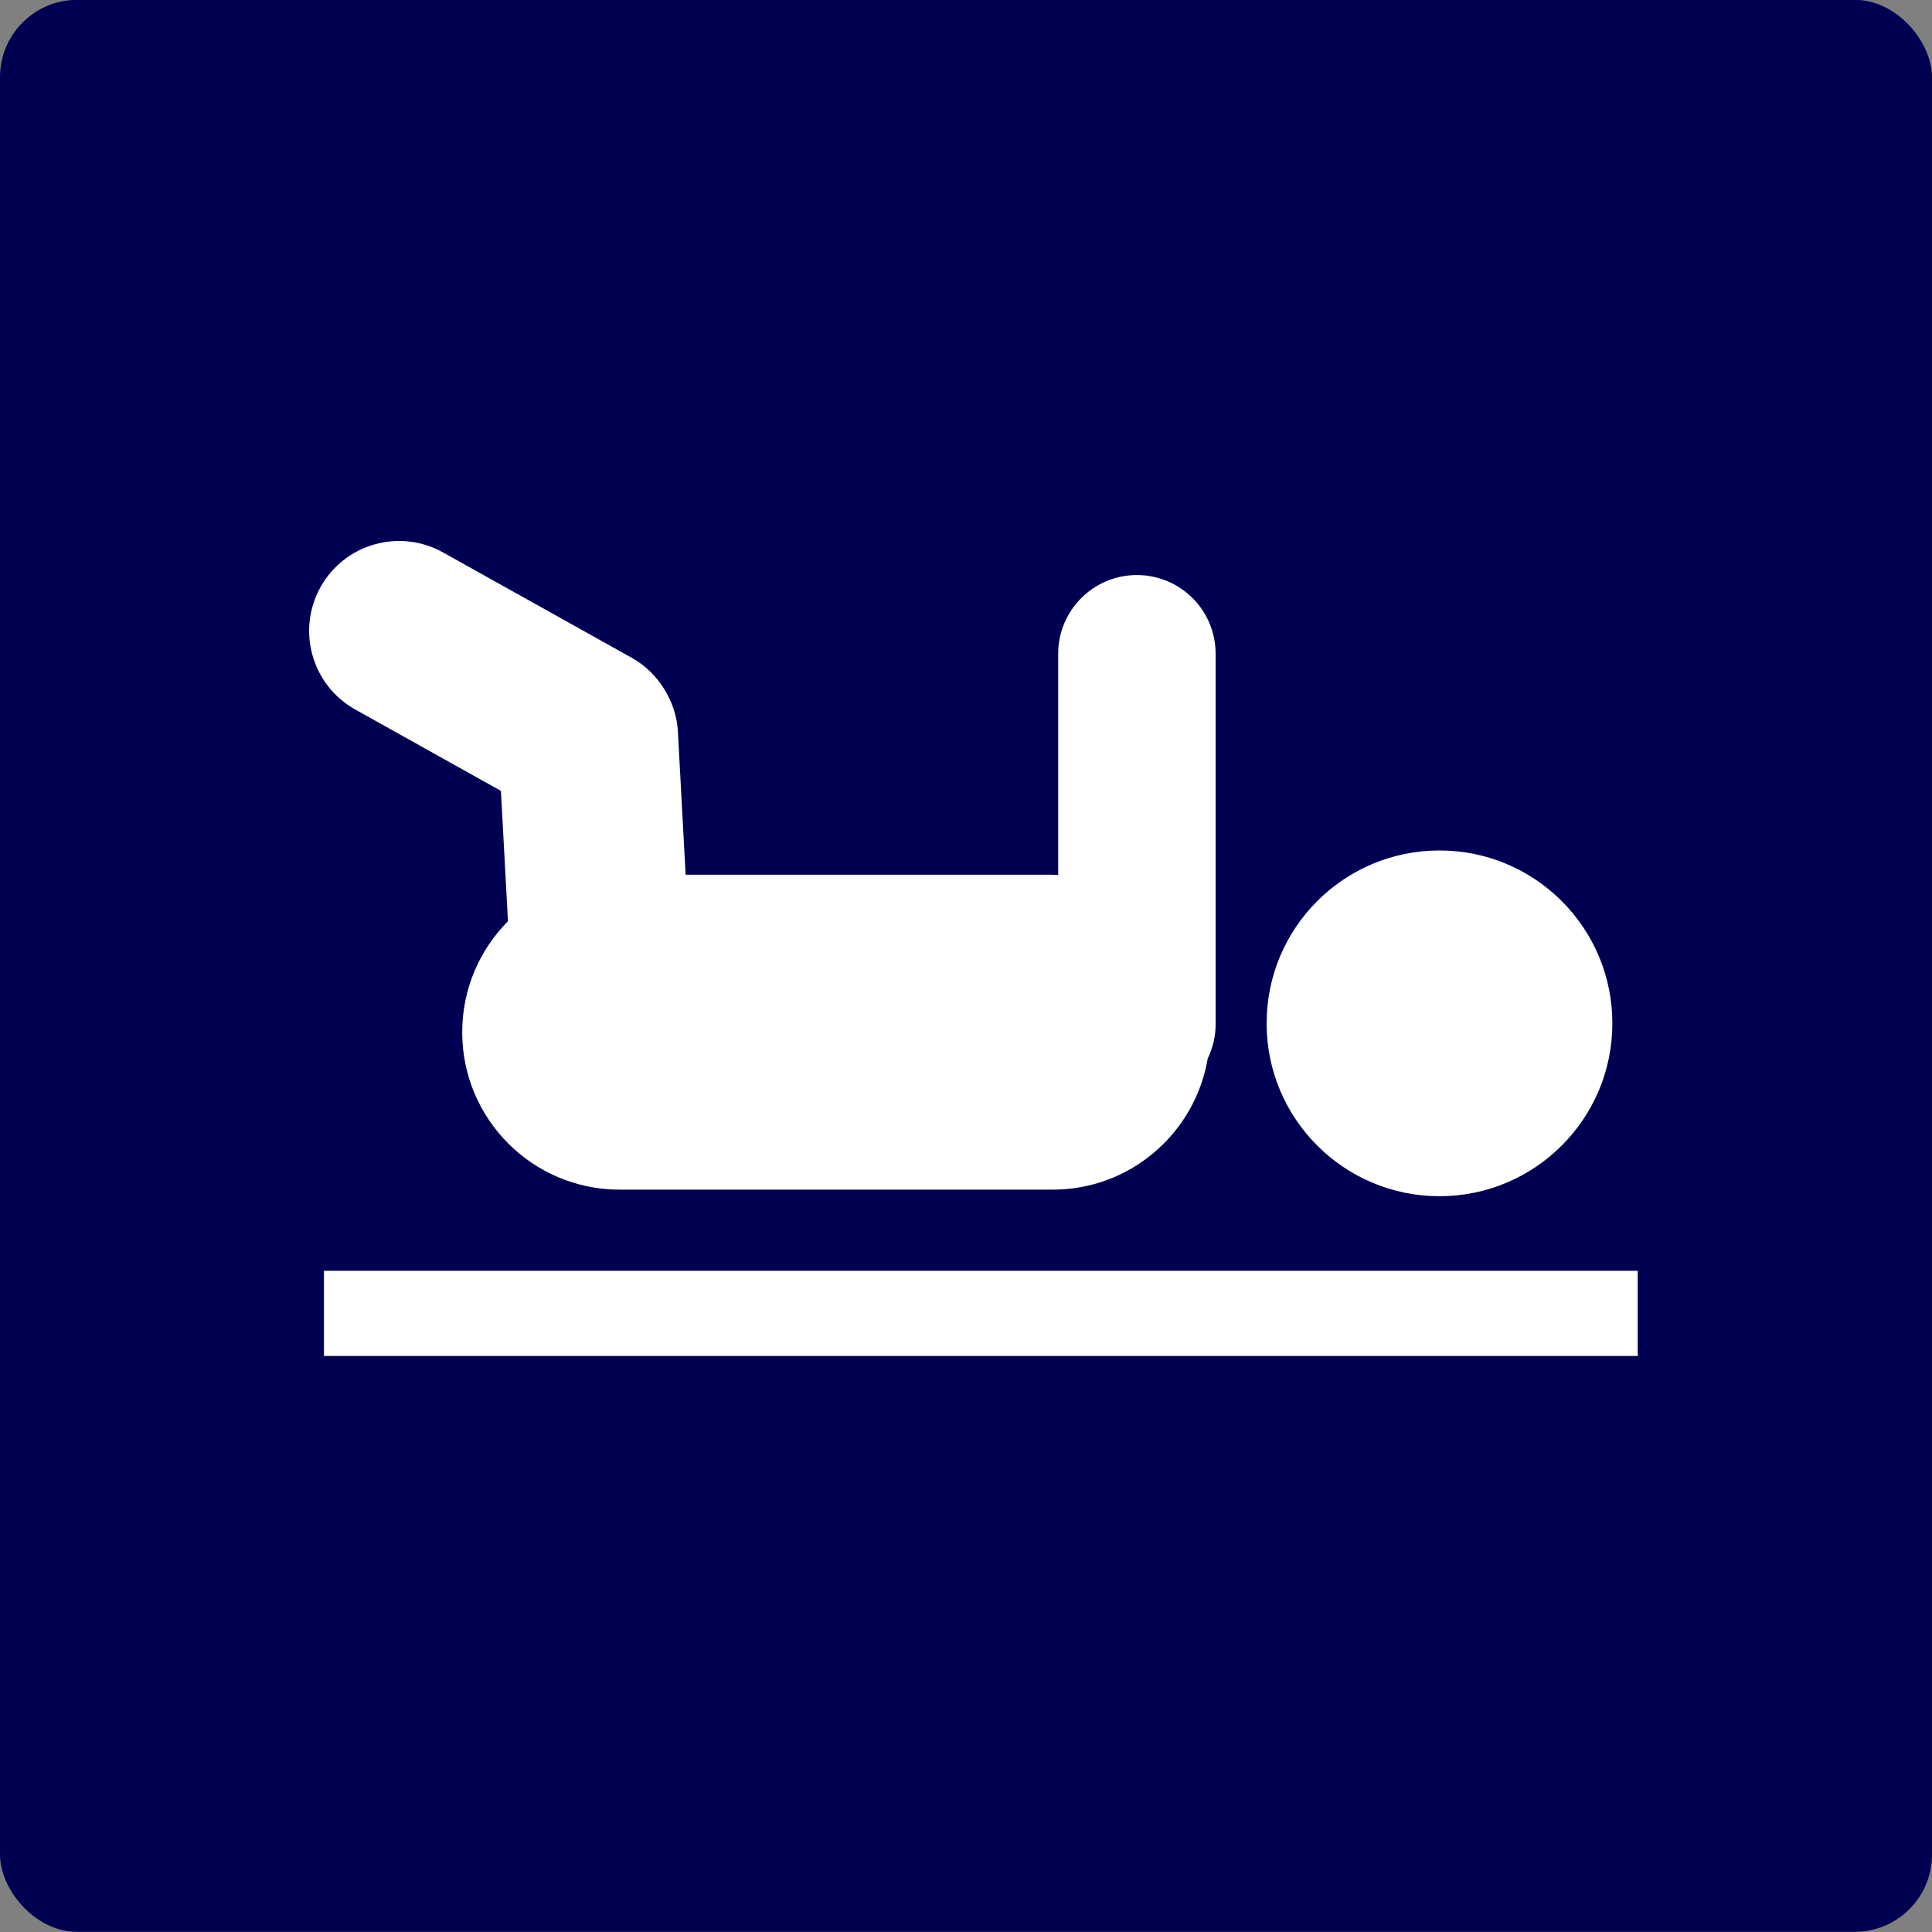
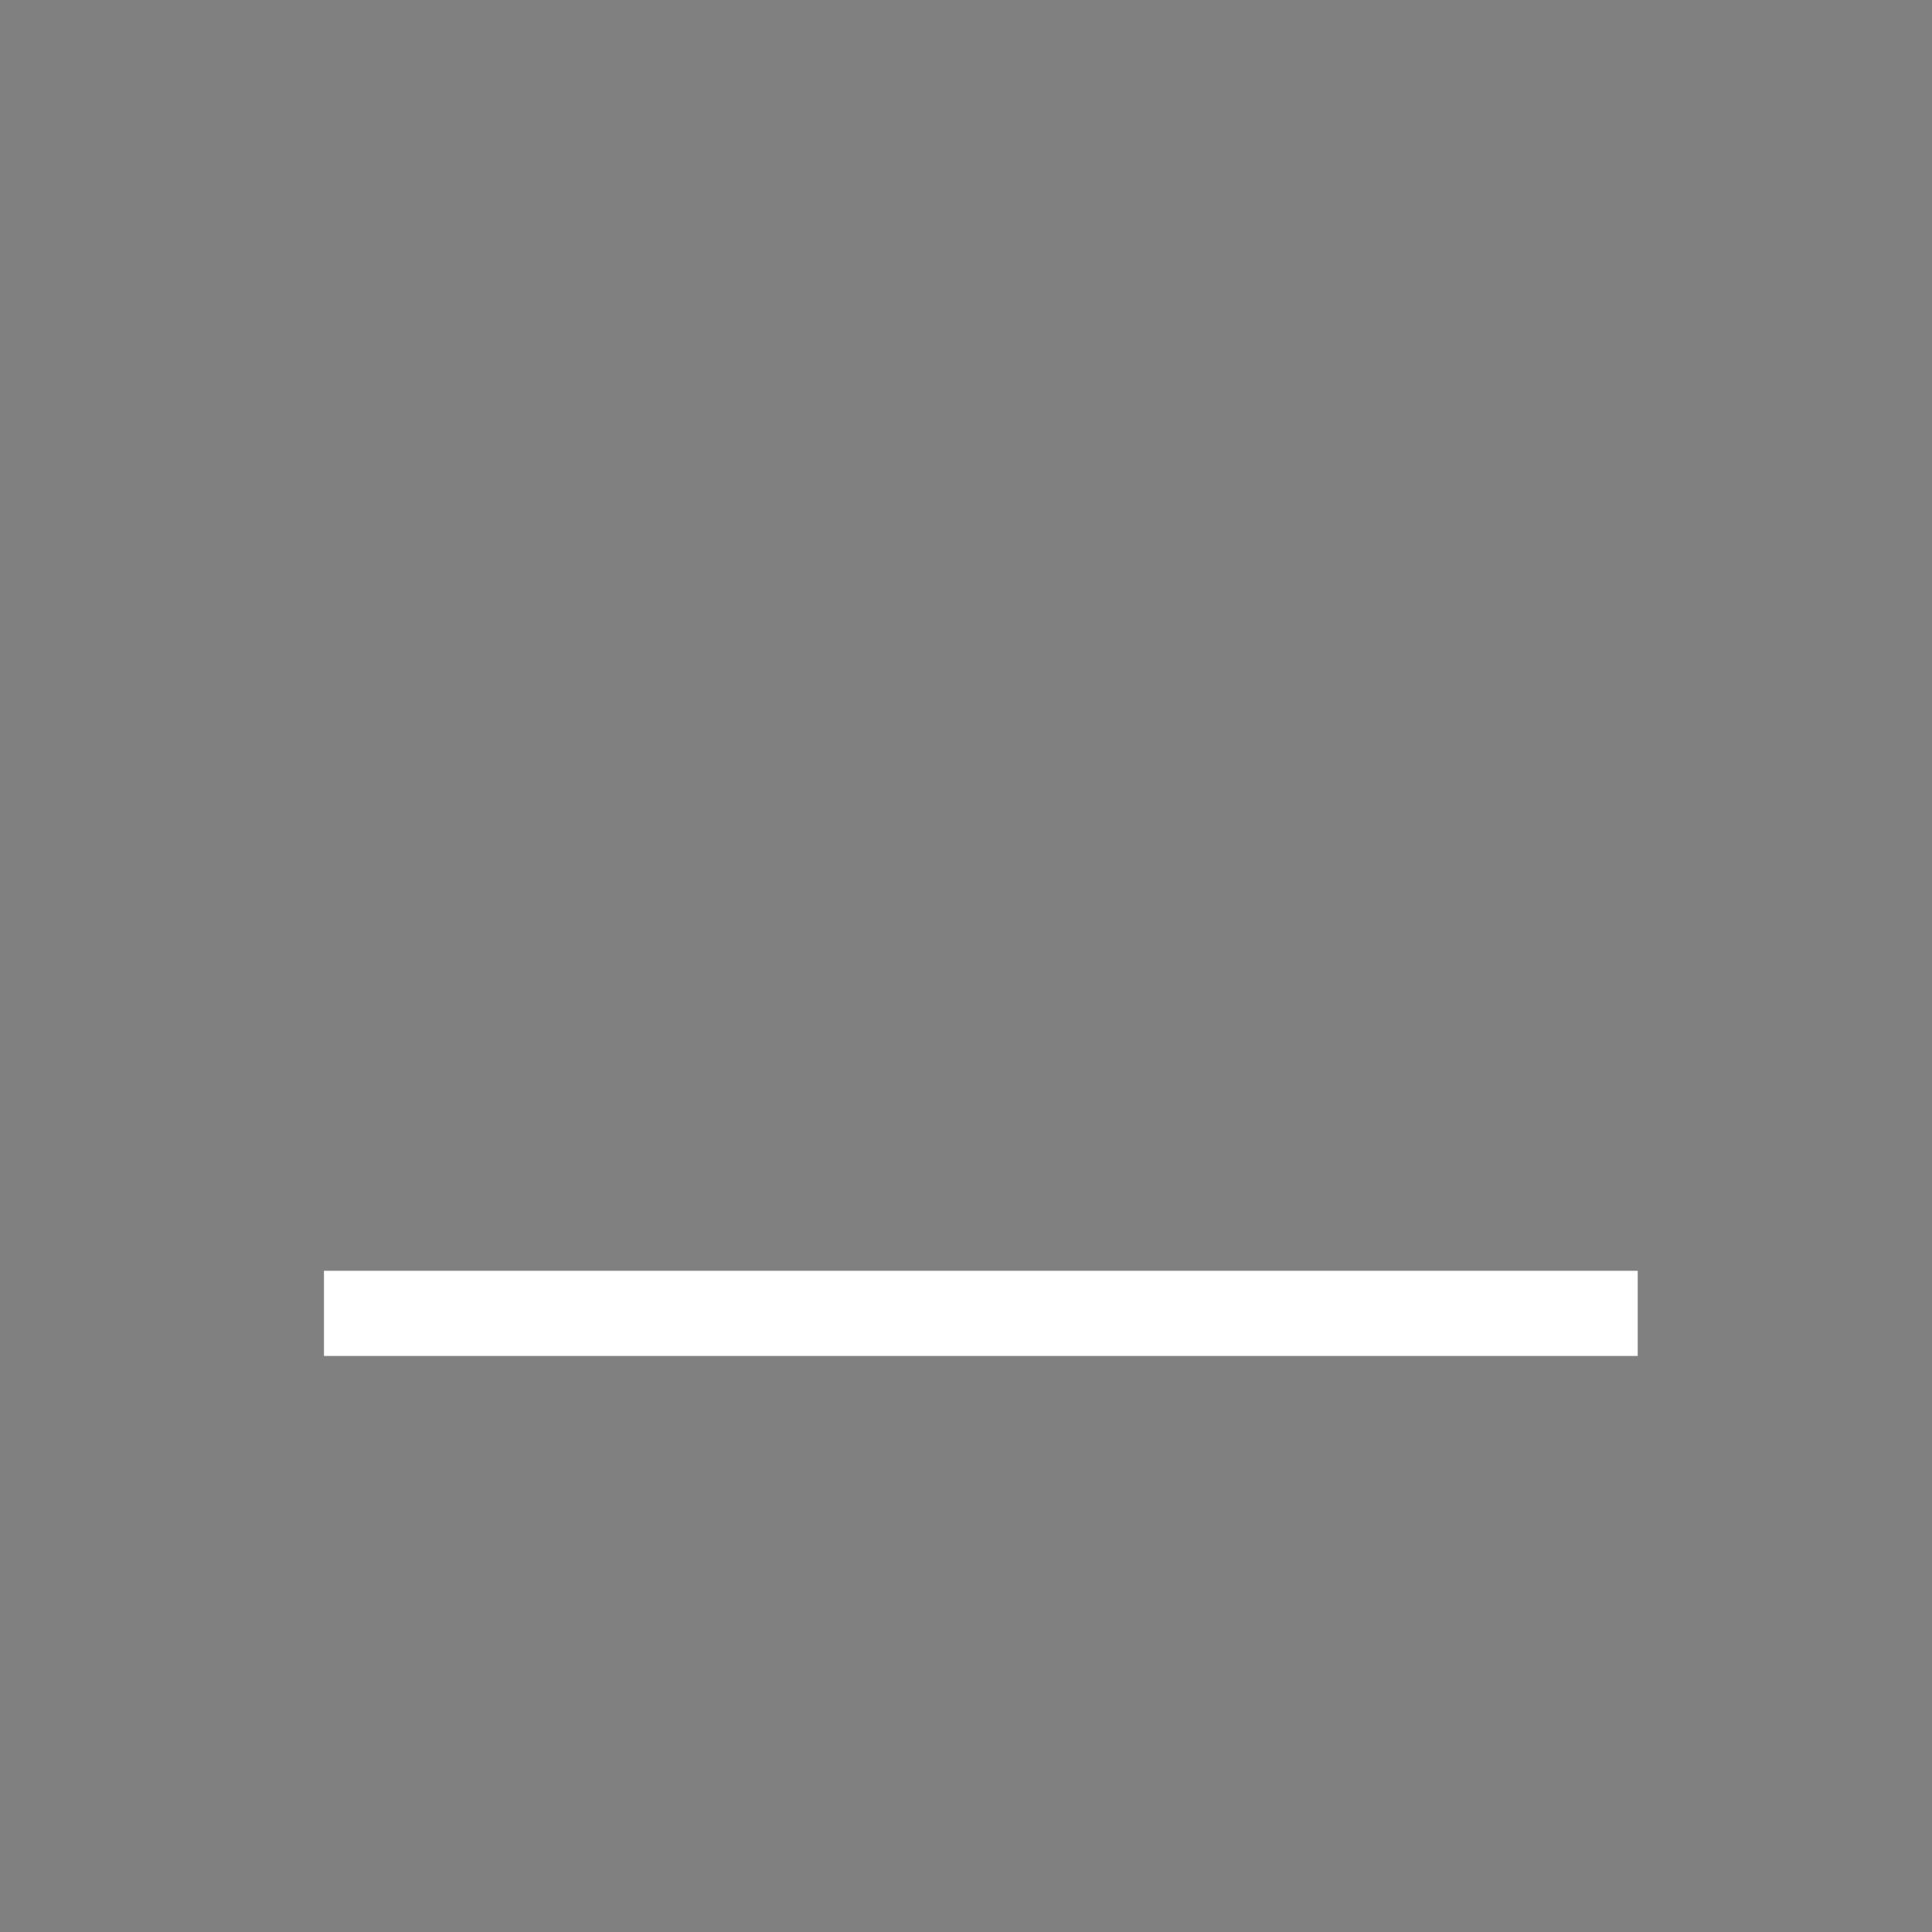
<svg xmlns="http://www.w3.org/2000/svg" width="25" height="25" viewBox="0 0 25 25" fill="none">
  <rect x="0" y="0" width="25" height="25" fill="#808080" stroke="none" />
  <g id="Group 2199">
-     <rect id="Rectangle 66" y="-0.002" width="25" height="25" rx="1" fill="#000052" />
    <g id="Group 25909">
-       <path id="Vector" d="M6.573 11.921C6.207 12.29 5.981 12.796 5.981 13.357C5.981 14.482 6.893 15.394 8.018 15.394H13.621C14.63 15.394 15.465 14.66 15.628 13.697C15.691 13.564 15.73 13.417 15.73 13.26V8.459C15.73 7.897 15.274 7.441 14.711 7.441C14.149 7.441 13.693 7.897 13.693 8.459V11.323C13.669 11.322 13.645 11.319 13.621 11.319H8.872L8.772 9.467C8.752 9.078 8.517 8.703 8.177 8.513L5.732 7.148C5.171 6.835 4.462 7.035 4.148 7.596C3.835 8.158 4.035 8.867 4.597 9.181L6.482 10.234L6.573 11.921Z" fill="white" />
      <path id="Vector_2" d="M21.192 16.444H4.192V17.546H21.192V16.444Z" fill="white" />
-       <path id="Vector_3" d="M18.627 15.479C19.862 15.479 20.864 14.477 20.864 13.242C20.864 12.006 19.862 11.005 18.627 11.005C17.391 11.005 16.39 12.006 16.39 13.242C16.39 14.477 17.391 15.479 18.627 15.479Z" fill="white" />
    </g>
  </g>
</svg>